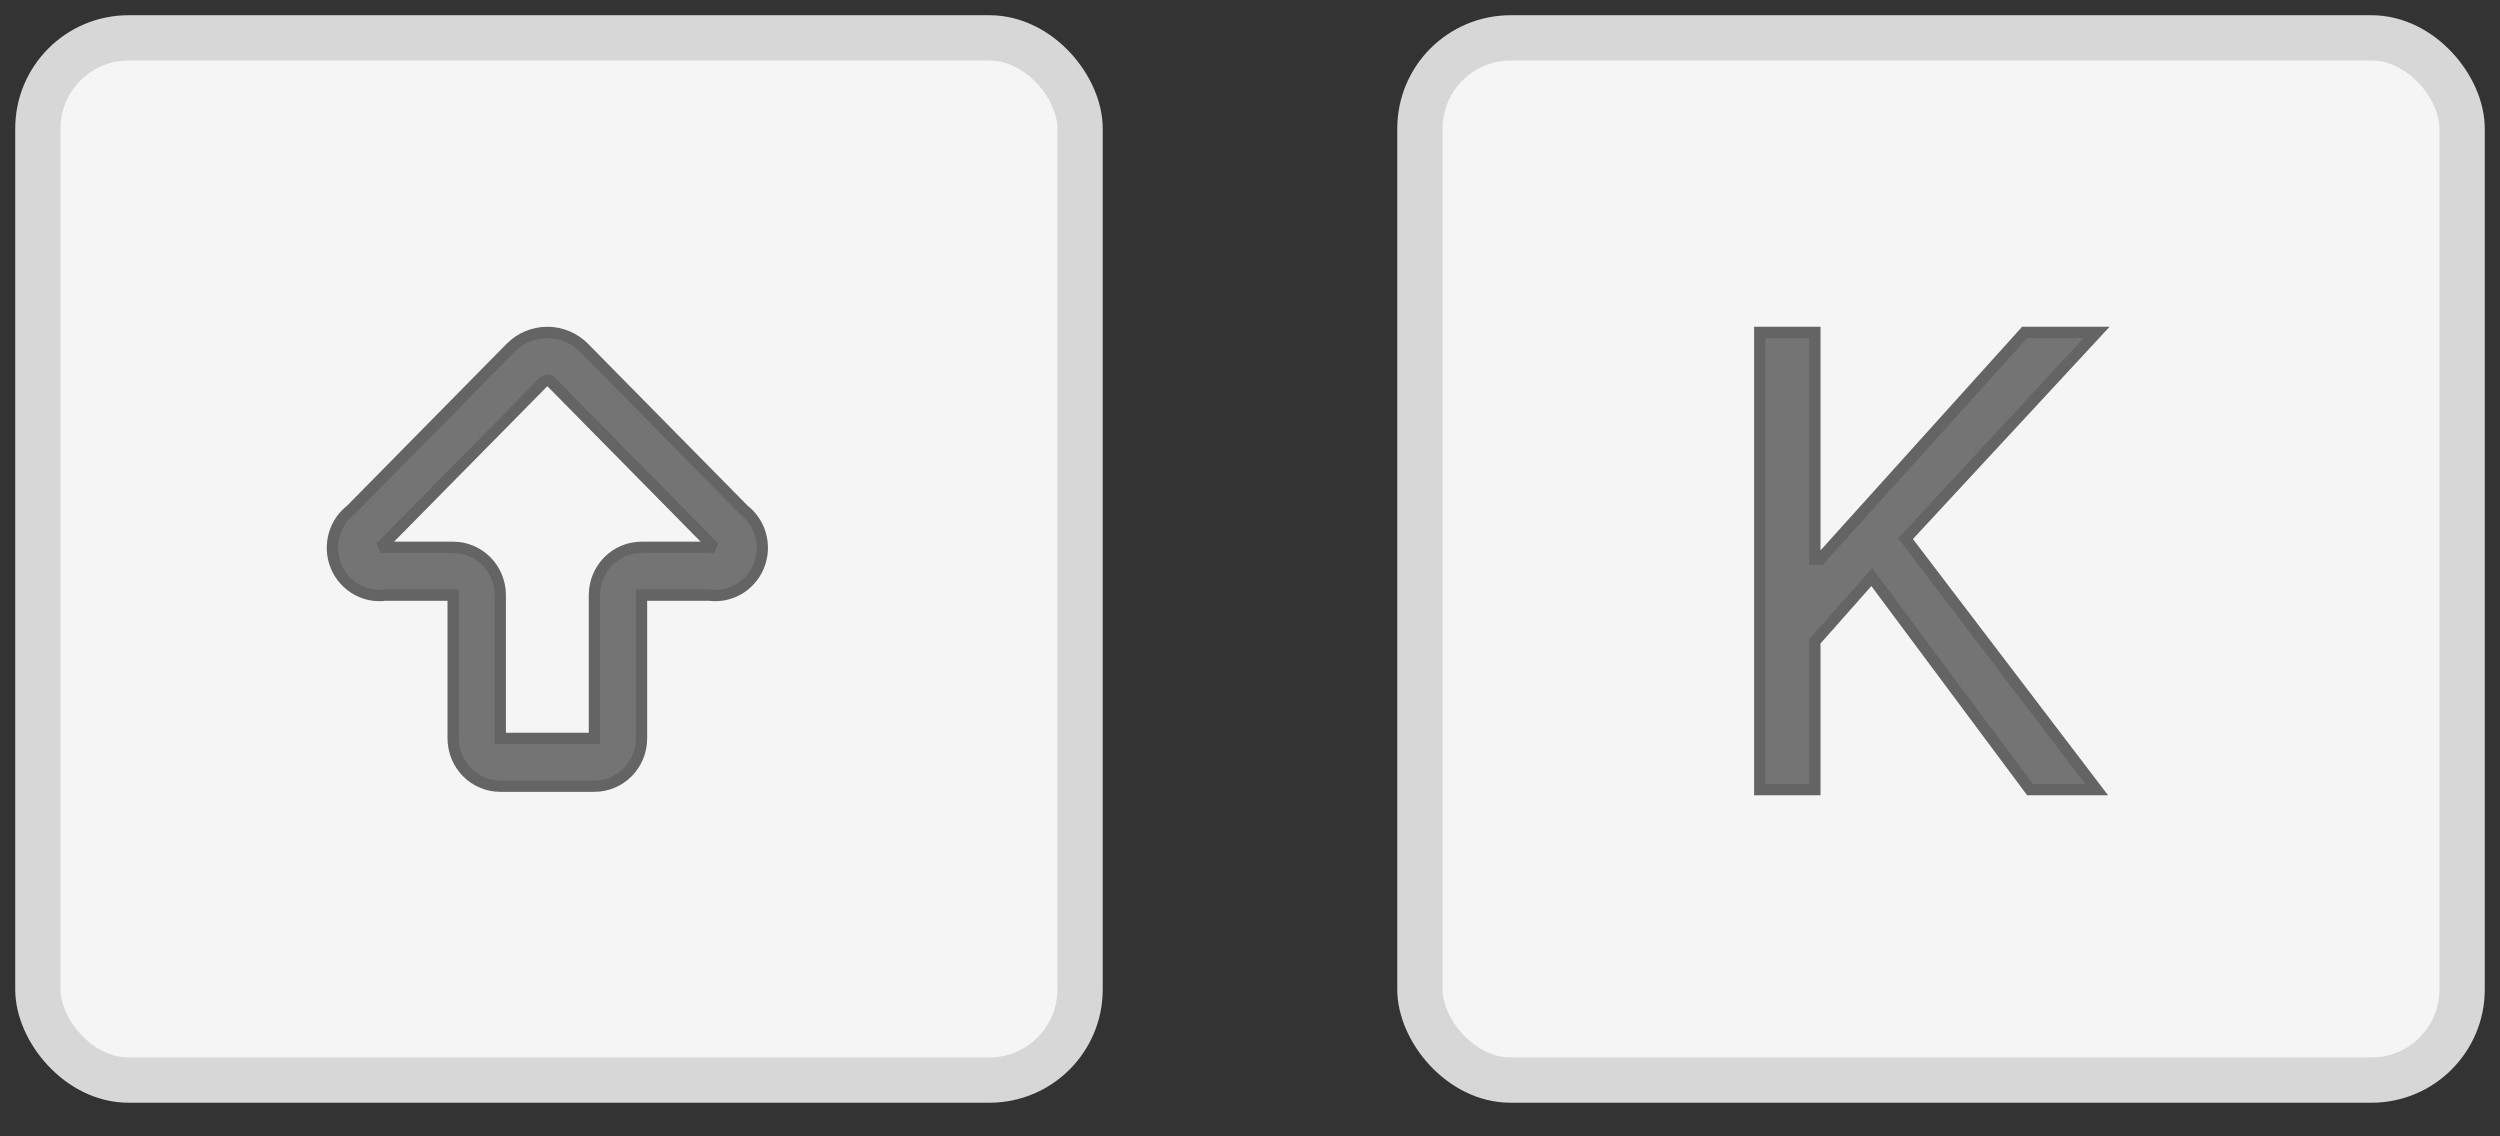
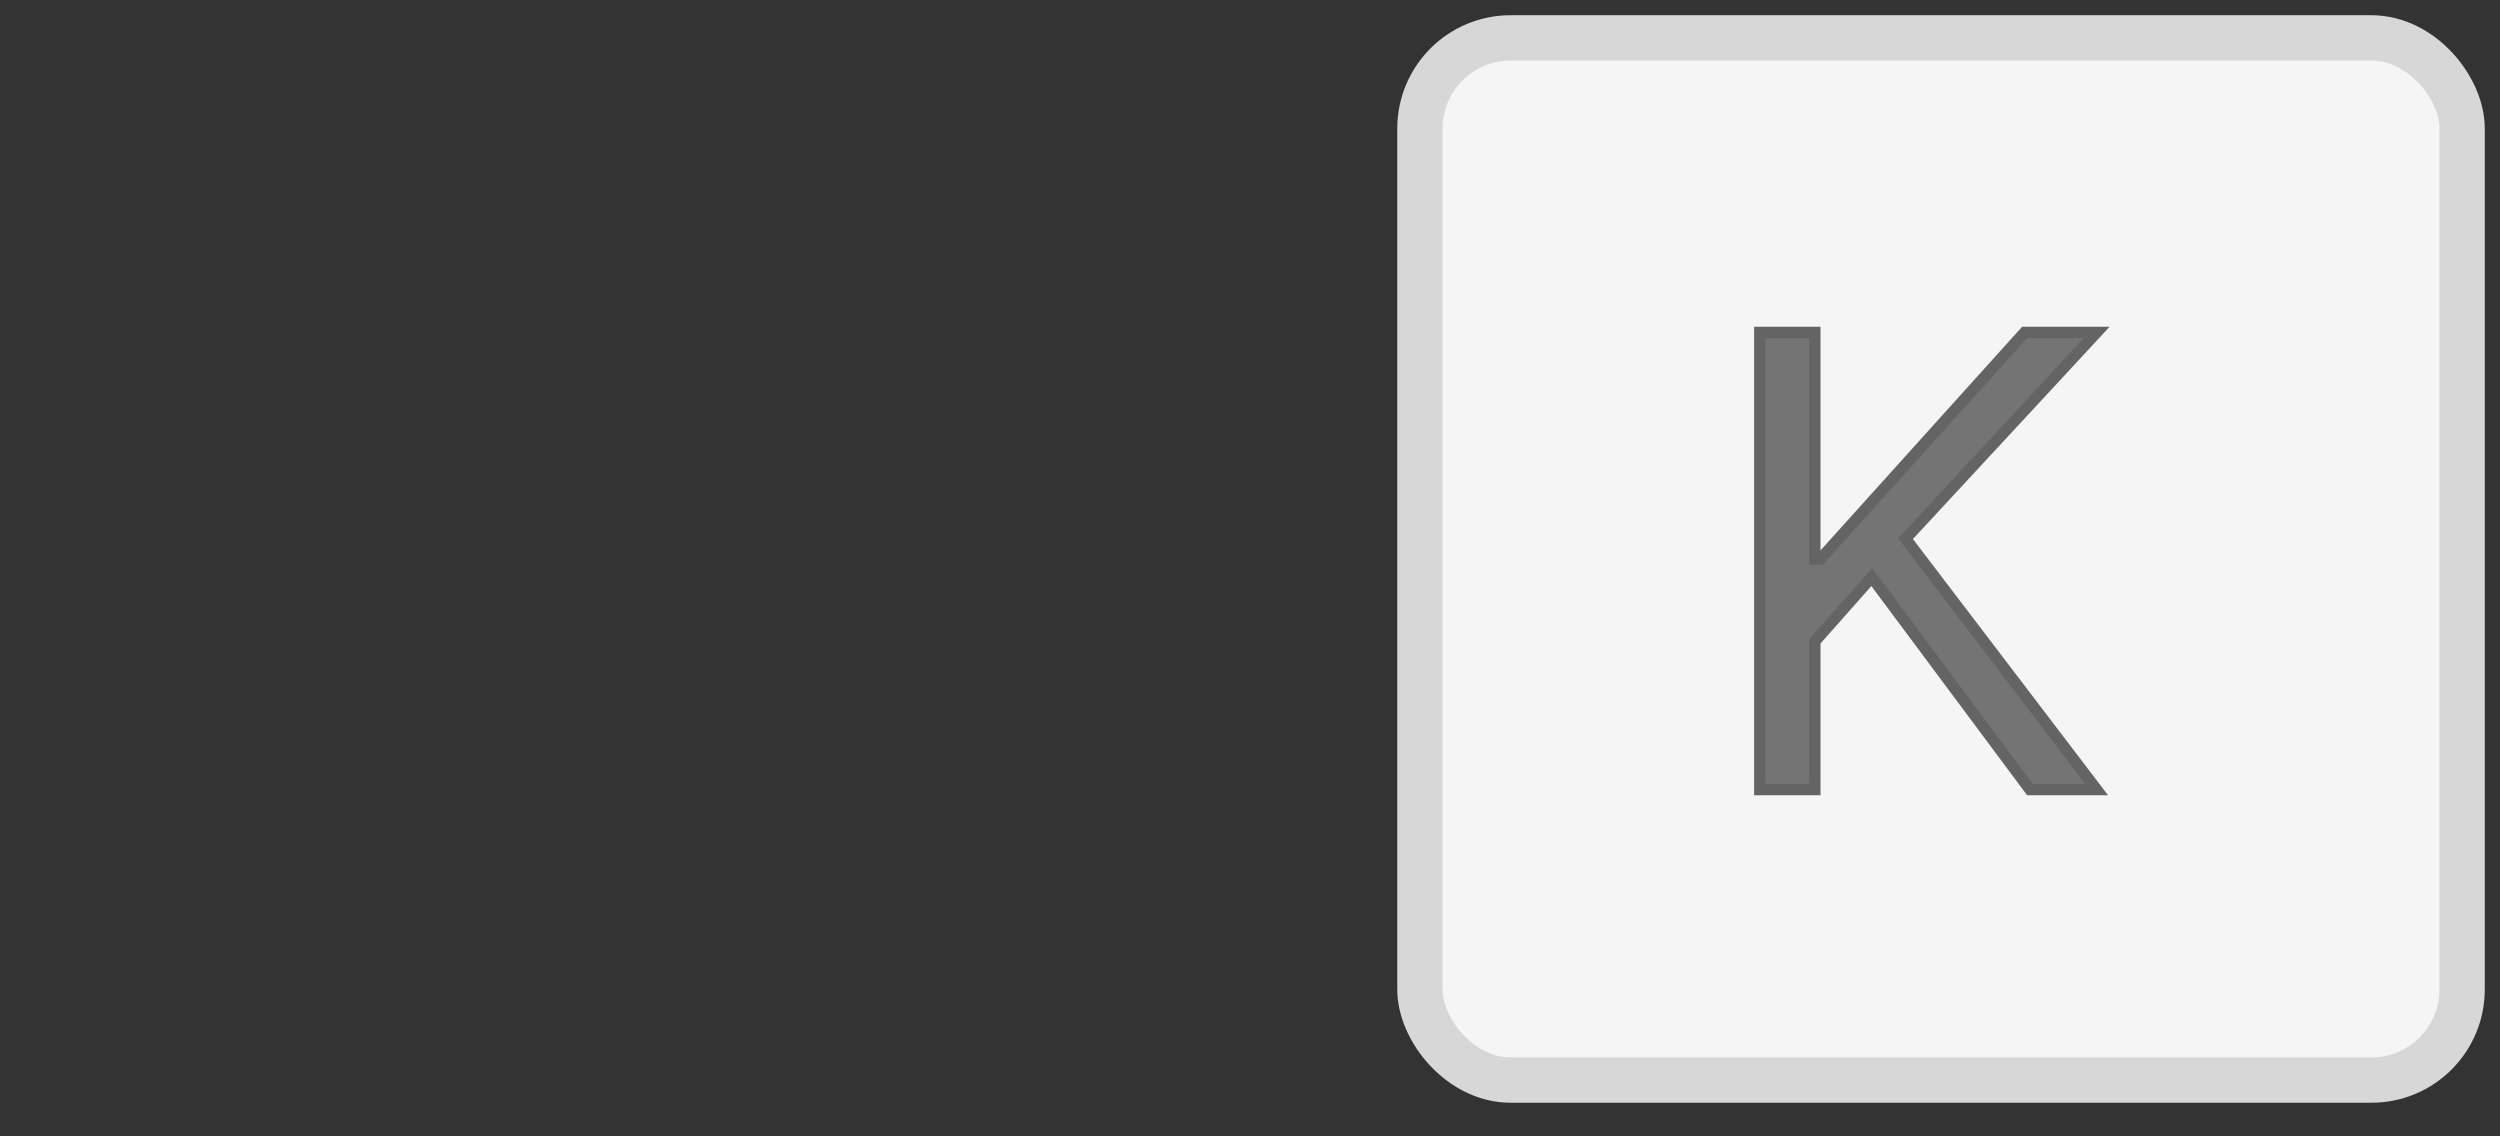
<svg xmlns="http://www.w3.org/2000/svg" fill="none" height="100%" overflow="visible" preserveAspectRatio="none" style="display: block;" viewBox="0 0 66 30" width="100%">
  <rect x="0" y="0" width="66" height="30" fill="#333333" stroke="none" />
  <g id="Frame 1073713103">
    <g id="Frame 960">
-       <rect fill="#F5F5F5" height="27.514" id="Rectangle 965" rx="2.393" stroke="#D7D7D7" stroke-width="1.196" width="27.514" x="1" y="1" />
-       <path clip-rule="evenodd" d="M14.45 8.776C14.63 8.776 14.809 8.812 14.975 8.882C15.142 8.951 15.293 9.054 15.42 9.183L19.637 13.461C19.843 13.621 19.996 13.843 20.072 14.097C20.154 14.376 20.14 14.675 20.03 14.944C19.92 15.213 19.722 15.435 19.47 15.572C19.24 15.697 18.978 15.745 18.721 15.711H16.936V19.494C16.936 19.828 16.805 20.149 16.572 20.386C16.339 20.622 16.023 20.755 15.693 20.755H13.207C12.878 20.755 12.561 20.622 12.328 20.386C12.095 20.149 11.964 19.828 11.964 19.494V15.711H10.18C9.922 15.745 9.66 15.697 9.431 15.572C9.178 15.435 8.98 15.213 8.87 14.944C8.761 14.675 8.746 14.376 8.829 14.097C8.904 13.843 9.057 13.621 9.264 13.461L13.48 9.183C13.608 9.054 13.759 8.951 13.925 8.882C14.092 8.812 14.27 8.776 14.45 8.776ZM14.45 10.037C14.434 10.037 14.417 10.04 14.401 10.046C14.386 10.053 14.371 10.063 14.359 10.075L10.111 14.384C10.083 14.413 10.052 14.438 10.019 14.461C10.058 14.453 10.098 14.45 10.138 14.45H11.964C12.294 14.45 12.61 14.582 12.843 14.819C13.076 15.055 13.207 15.377 13.207 15.711V19.494H15.693V15.711C15.693 15.377 15.824 15.055 16.057 14.819C16.29 14.582 16.607 14.45 16.936 14.45H18.762L18.823 14.453C18.842 14.454 18.862 14.457 18.881 14.461C18.849 14.438 18.817 14.413 18.789 14.384L14.541 10.075C14.53 10.063 14.515 10.053 14.499 10.046C14.484 10.04 14.467 10.037 14.45 10.037Z" fill="#747474" fill-rule="evenodd" id="Union" stroke="#646464" stroke-linecap="round" stroke-width="0.299" />
-     </g>
+       </g>
    <g id="Frame 961">
      <rect fill="#F5F5F5" height="27.514" id="Rectangle 966" rx="2.393" stroke="#D7D7D7" stroke-width="1.196" width="27.514" x="37.486" y="1" />
      <path d="M46.458 20.845V8.776H47.912V14.763H48.053L53.45 8.776H55.351L50.306 14.221L55.351 20.845H53.591L49.414 15.235L47.912 16.932V20.845H46.458Z" fill="#747474" id="K" stroke="#646464" stroke-width="0.299" />
    </g>
  </g>
</svg>